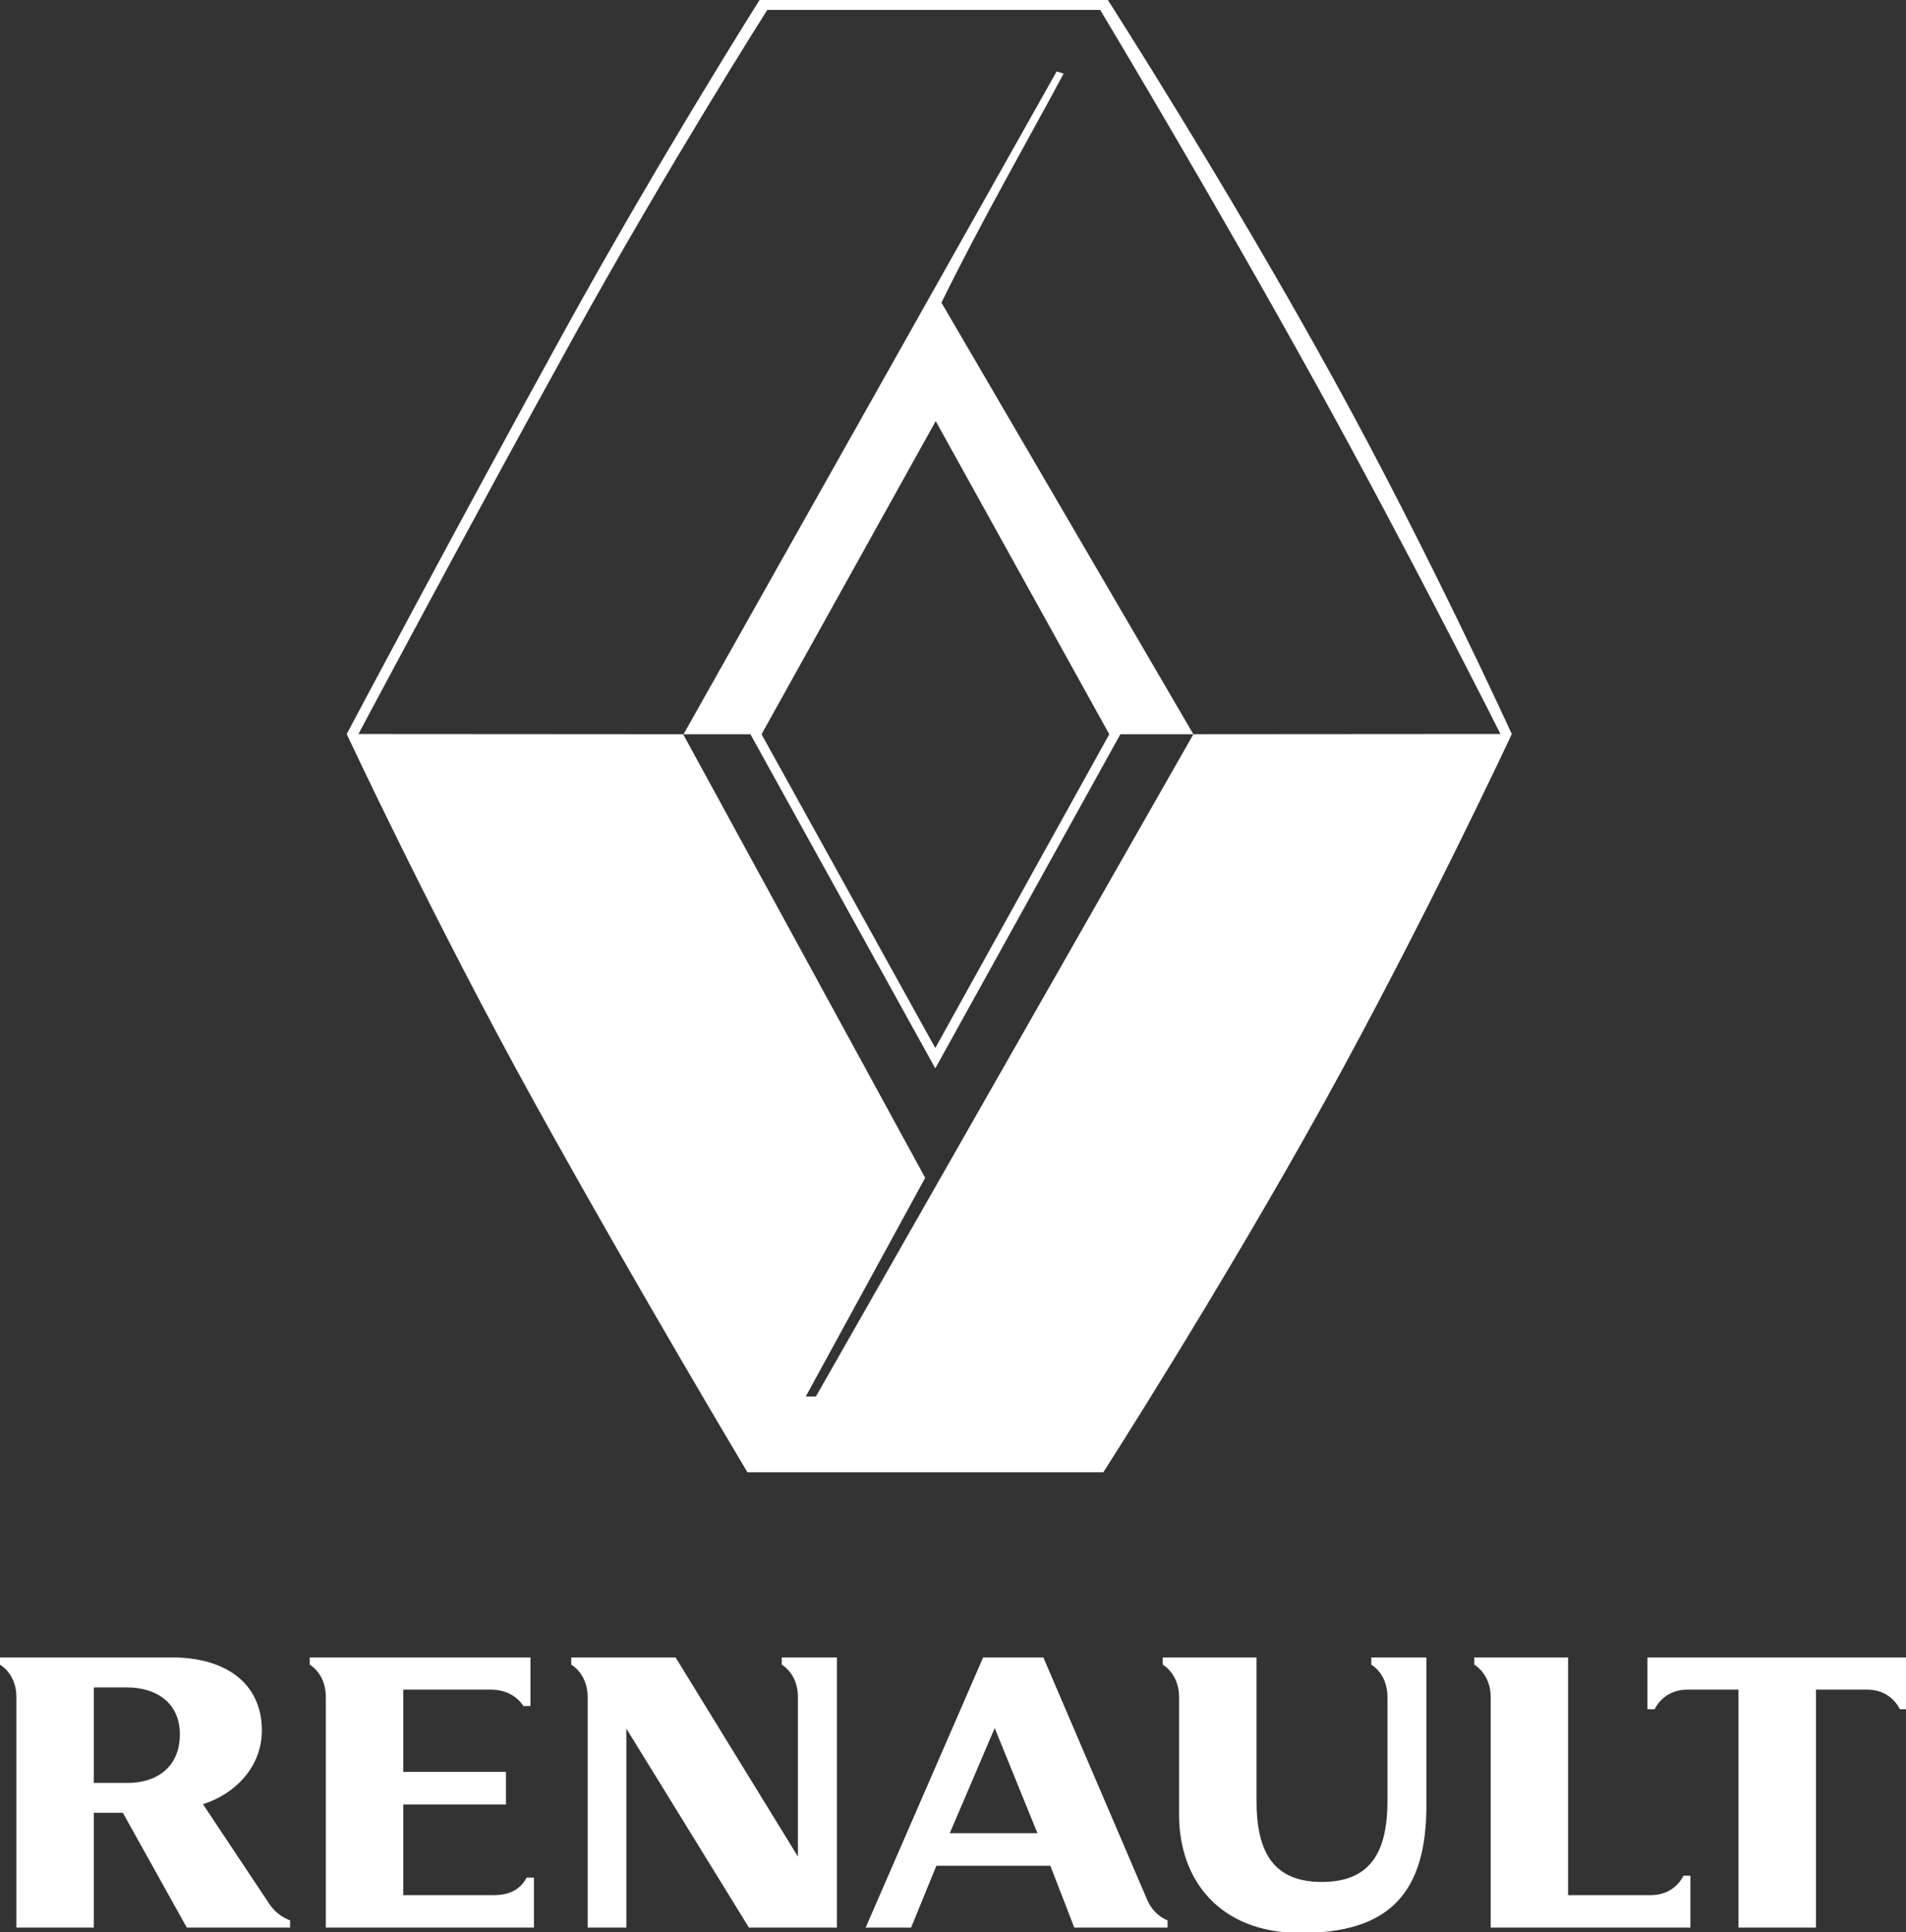
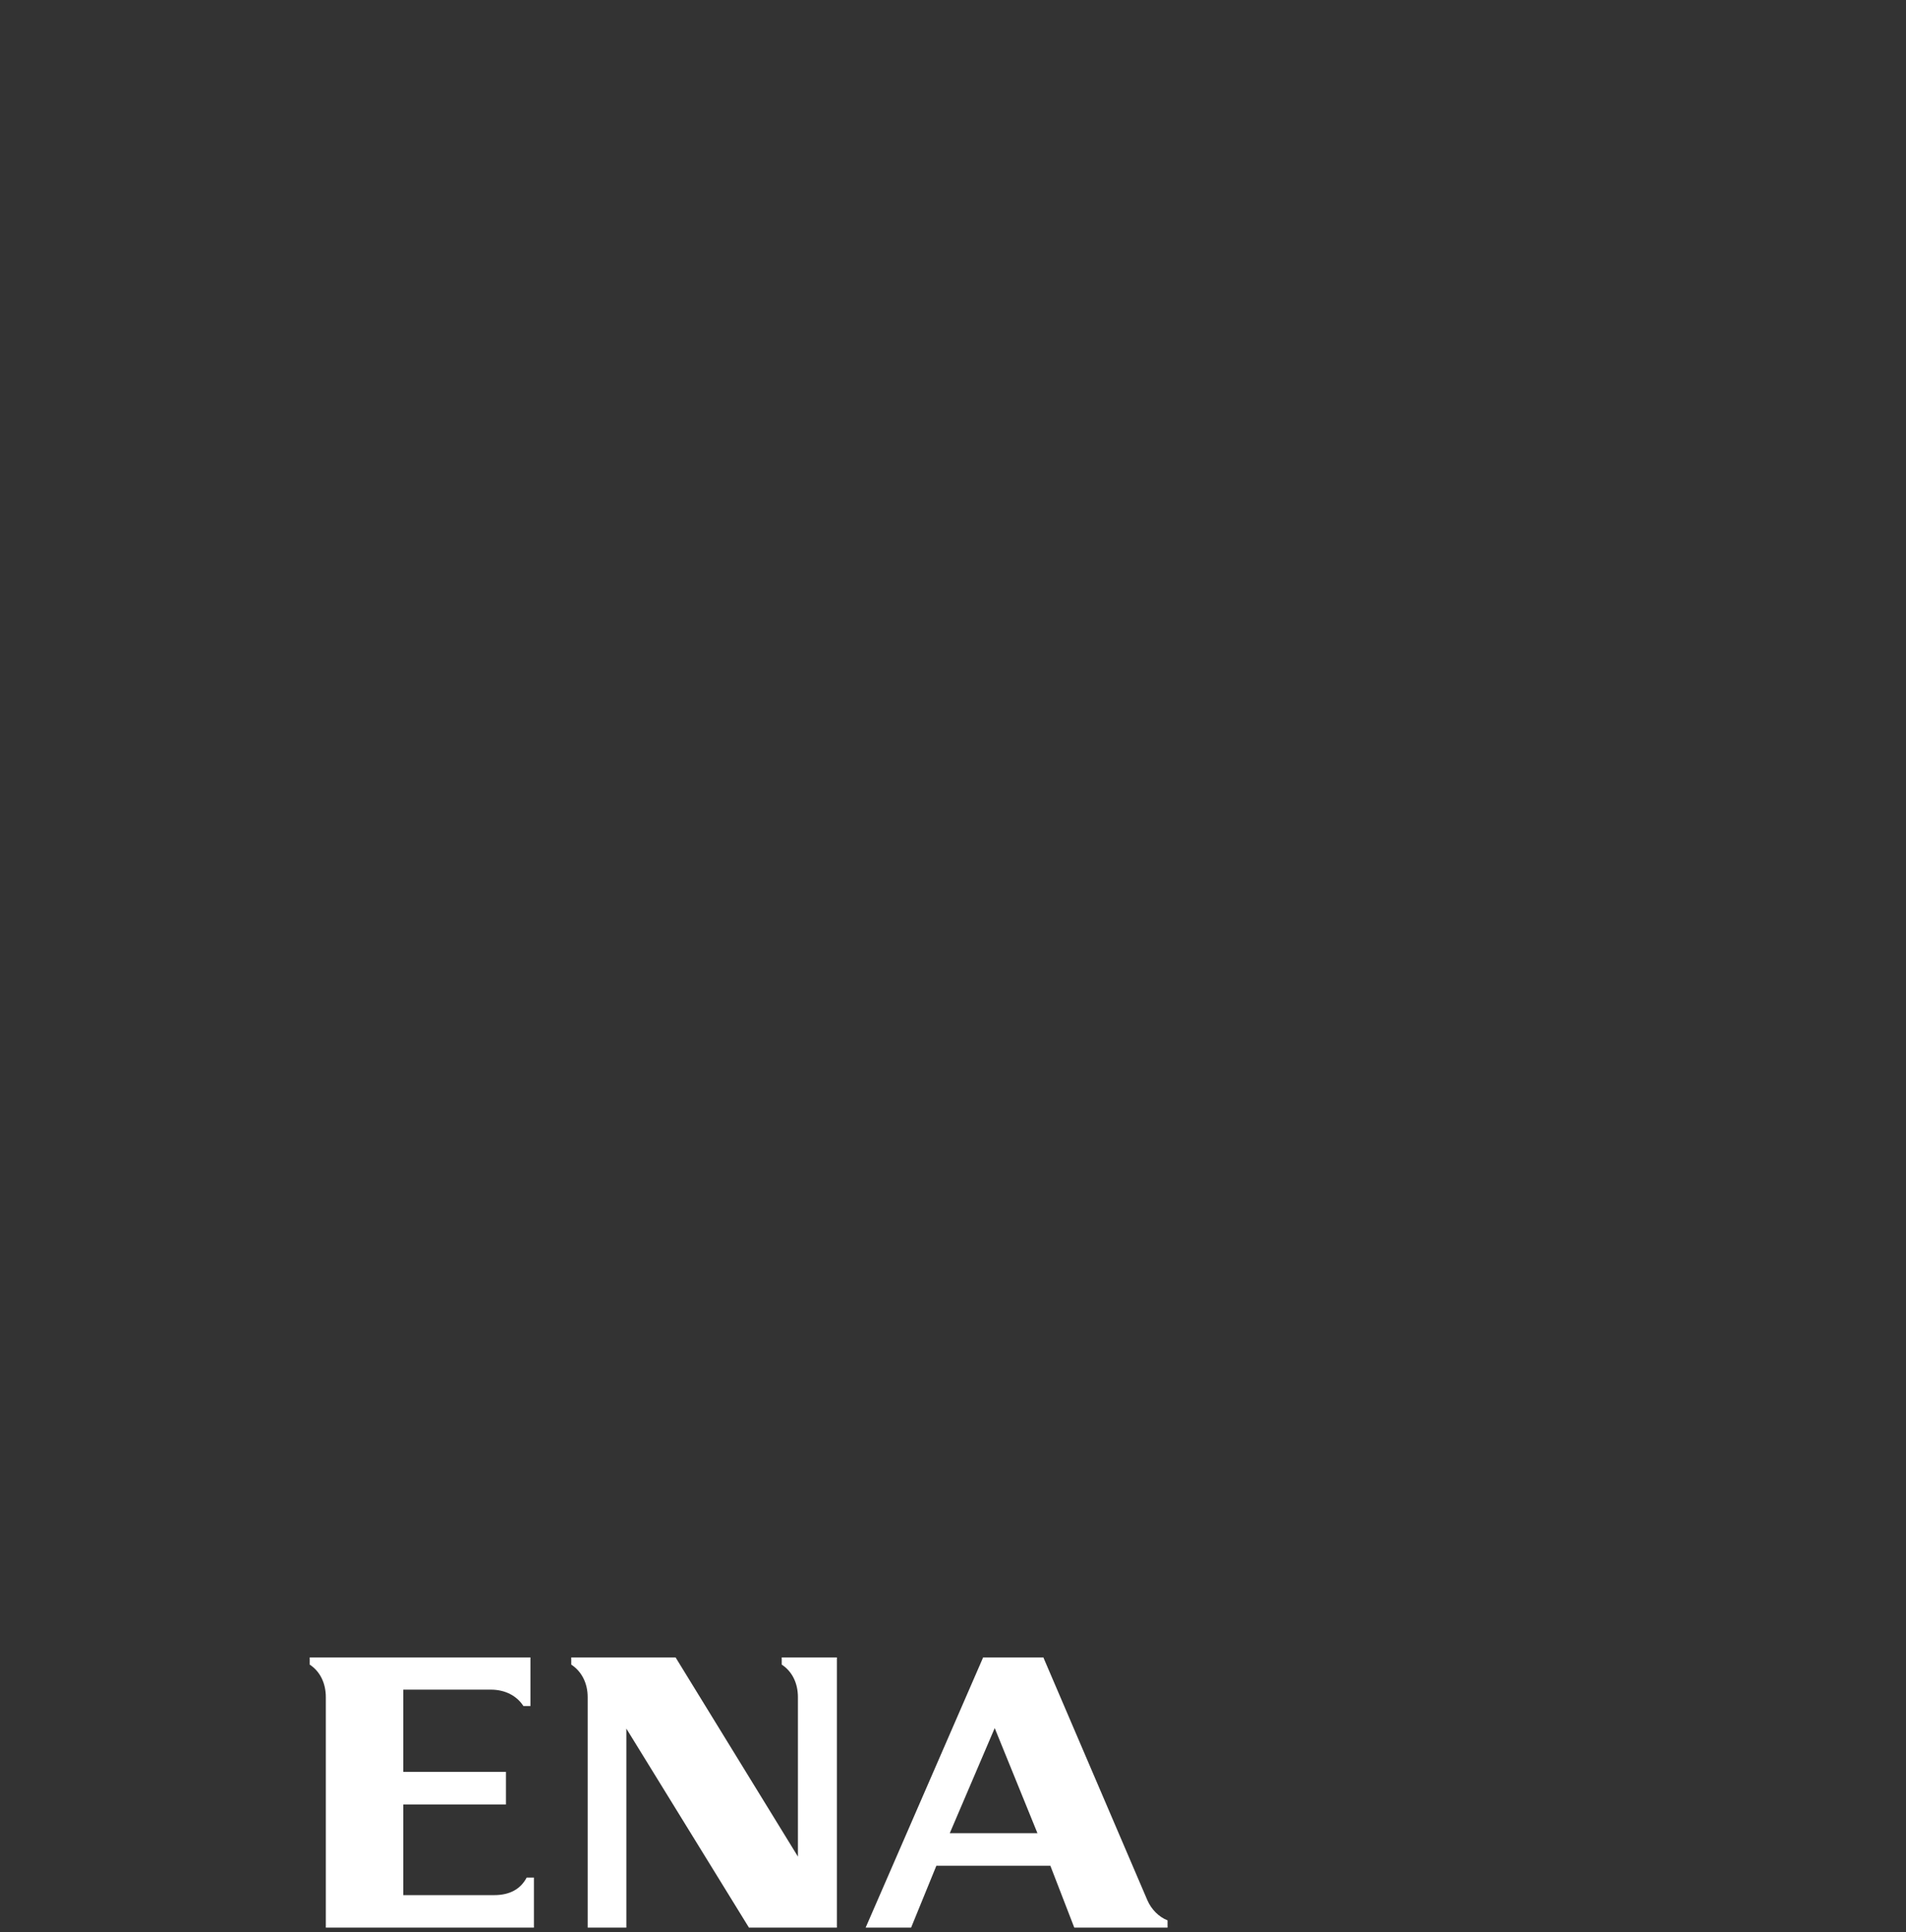
<svg xmlns="http://www.w3.org/2000/svg" width="100%" height="100%" viewBox="0 0 973 986" version="1.1" xml:space="preserve" style="fill-rule:evenodd;clip-rule:evenodd;stroke-linejoin:round;stroke-miterlimit:1.414;">
  <rect x="0" y="0" width="973" height="986" fill="#333333" stroke="none" />
-   <path d="M841,872.166l3.694,0c3.097,-6.181 9.181,-9.986 16.611,-9.986l26.194,0l0,121.431l39.542,0l0,-121.431l26.208,0c7.444,0 13.528,3.806 16.611,9.986l3.694,0l0,-26.445l-132.556,0l0,26.445Z" style="fill:#fff;fill-rule:nonzero;" />
-   <path d="M842.764,967.027l-42.264,0l0,-121.306l-47.889,0l0,3.681c5.181,3.403 8.375,9.319 8.375,16.611l0,117.597l101.958,0l0,-26.486l-3.569,0c-3.083,6.181 -9.153,9.903 -16.611,9.903Z" style="fill:#fff;fill-rule:nonzero;" />
-   <path d="M700.042,849.402c5.194,3.403 8.25,9.319 8.25,16.611l0,52.958c0,26.722 -9.181,41.319 -33.472,41.319c-24.347,0 -33.361,-14.597 -33.361,-41.319l0,-73.25l-47.889,0l0,3.681c5.194,3.403 8.347,9.319 8.347,16.611l0,60.097c0,33.528 20.958,60.236 62.042,60.236c45.417,0 64.222,-20.458 64.222,-65.292l0,-75.333l-28.139,0l0,3.681Z" style="fill:#fff;fill-rule:nonzero;" />
  <path d="M484.847,935.43l22.945,-53.639l21.819,53.639l-44.764,0ZM585.722,969.624l-53.097,-123.903l-30.736,0l-59.986,137.889l23.208,0l12.889,-31.556l58.208,0l12.208,31.556l47.611,0l0,-3.708c-4.361,-1.681 -8.25,-5.528 -10.306,-10.278Z" style="fill:#fff;fill-rule:nonzero;" />
  <path d="M399.069,849.402c5.222,3.403 8.264,9.319 8.264,16.611l0,81.347l-62.458,-101.639l-53.25,0l0,3.681c5.194,3.403 8.375,9.319 8.375,16.611l0,117.597l19.75,0l0,-101.556l62.583,101.556l44.889,0l0,-137.889l-28.153,0l0,3.681Z" style="fill:#fff;fill-rule:nonzero;" />
  <path d="M252.236,967.027l-46.361,0l0,-46.264l52.403,0l0,-16.625l-52.403,0l0,-41.958l44.722,0c7.292,0 13.25,3.153 16.597,8.361l3.583,0l0,-24.82l-112.667,0l0,3.681c5.181,3.403 8.222,9.319 8.222,16.611l0,117.597l106.236,0l0,-25.528l-3.708,0c-3.083,5.778 -8.458,8.944 -16.625,8.944Z" style="fill:#fff;fill-rule:nonzero;" />
-   <path d="M65.056,909.777l-17.153,0l0,-48.708l17.153,0c14.347,0 26.764,7.528 26.764,23.889c0,16.458 -11.444,24.82 -26.764,24.82ZM137.514,971.555l-33.903,-50.931c16.875,-5.319 30.069,-19.472 30.069,-37.597c0,-23.889 -18.139,-37.306 -46.111,-37.306l-87.569,0l0,3.681c5.222,3.403 8.375,9.319 8.375,16.611l0,117.597l39.528,0l0,-58.583l14.819,0l32.653,58.583l52.708,0l0,-3.708c-4.208,-1.556 -7.889,-4.361 -10.569,-8.347Z" style="fill:#fff;fill-rule:nonzero;" />
-   <path d="M177,374.567c0,0 57.065,-107.618 111.187,-205.784c48.895,-88.633 99.558,-168.784 99.558,-168.784l177.815,0c0,0 61.322,95.473 115.428,193.779c48.691,88.446 90.762,180.788 90.762,180.788c0,0 -43.871,94.284 -96.037,188.52c-52.103,94.111 -112.47,188.176 -112.47,188.176l-13.366,0l-147.341,0l-20.973,0c0,0 -55.875,-93.36 -107.838,-187.111c-52.401,-94.581 -96.725,-189.584 -96.725,-189.584ZM383.081,374.661l94.377,170.49l94.487,-170.49l37.266,0l156.764,-0.11c0,0 -45.67,-90.903 -93.814,-177.971c-53.715,-97.132 -110.53,-191.51 -110.53,-191.51l-169.942,0c0,0 -50.241,79.07 -98.666,166.53c-53.59,96.819 -110.044,202.966 -110.044,202.966l165.779,0.11l123.536,226.334l-60.946,111.578l5.165,0c6.887,-12.02 192.699,-337.928 192.699,-337.928l-128.607,-220.23c20.206,-41.179 43.495,-81.731 62.386,-116.868l-3.568,-1.127l-190.477,338.225l34.136,-5.68434e-14ZM477.458,534.774l88.821,-160.097l-88.602,-159.8l-88.915,159.8l88.696,160.097Z" style="fill:#fff;" />
</svg>